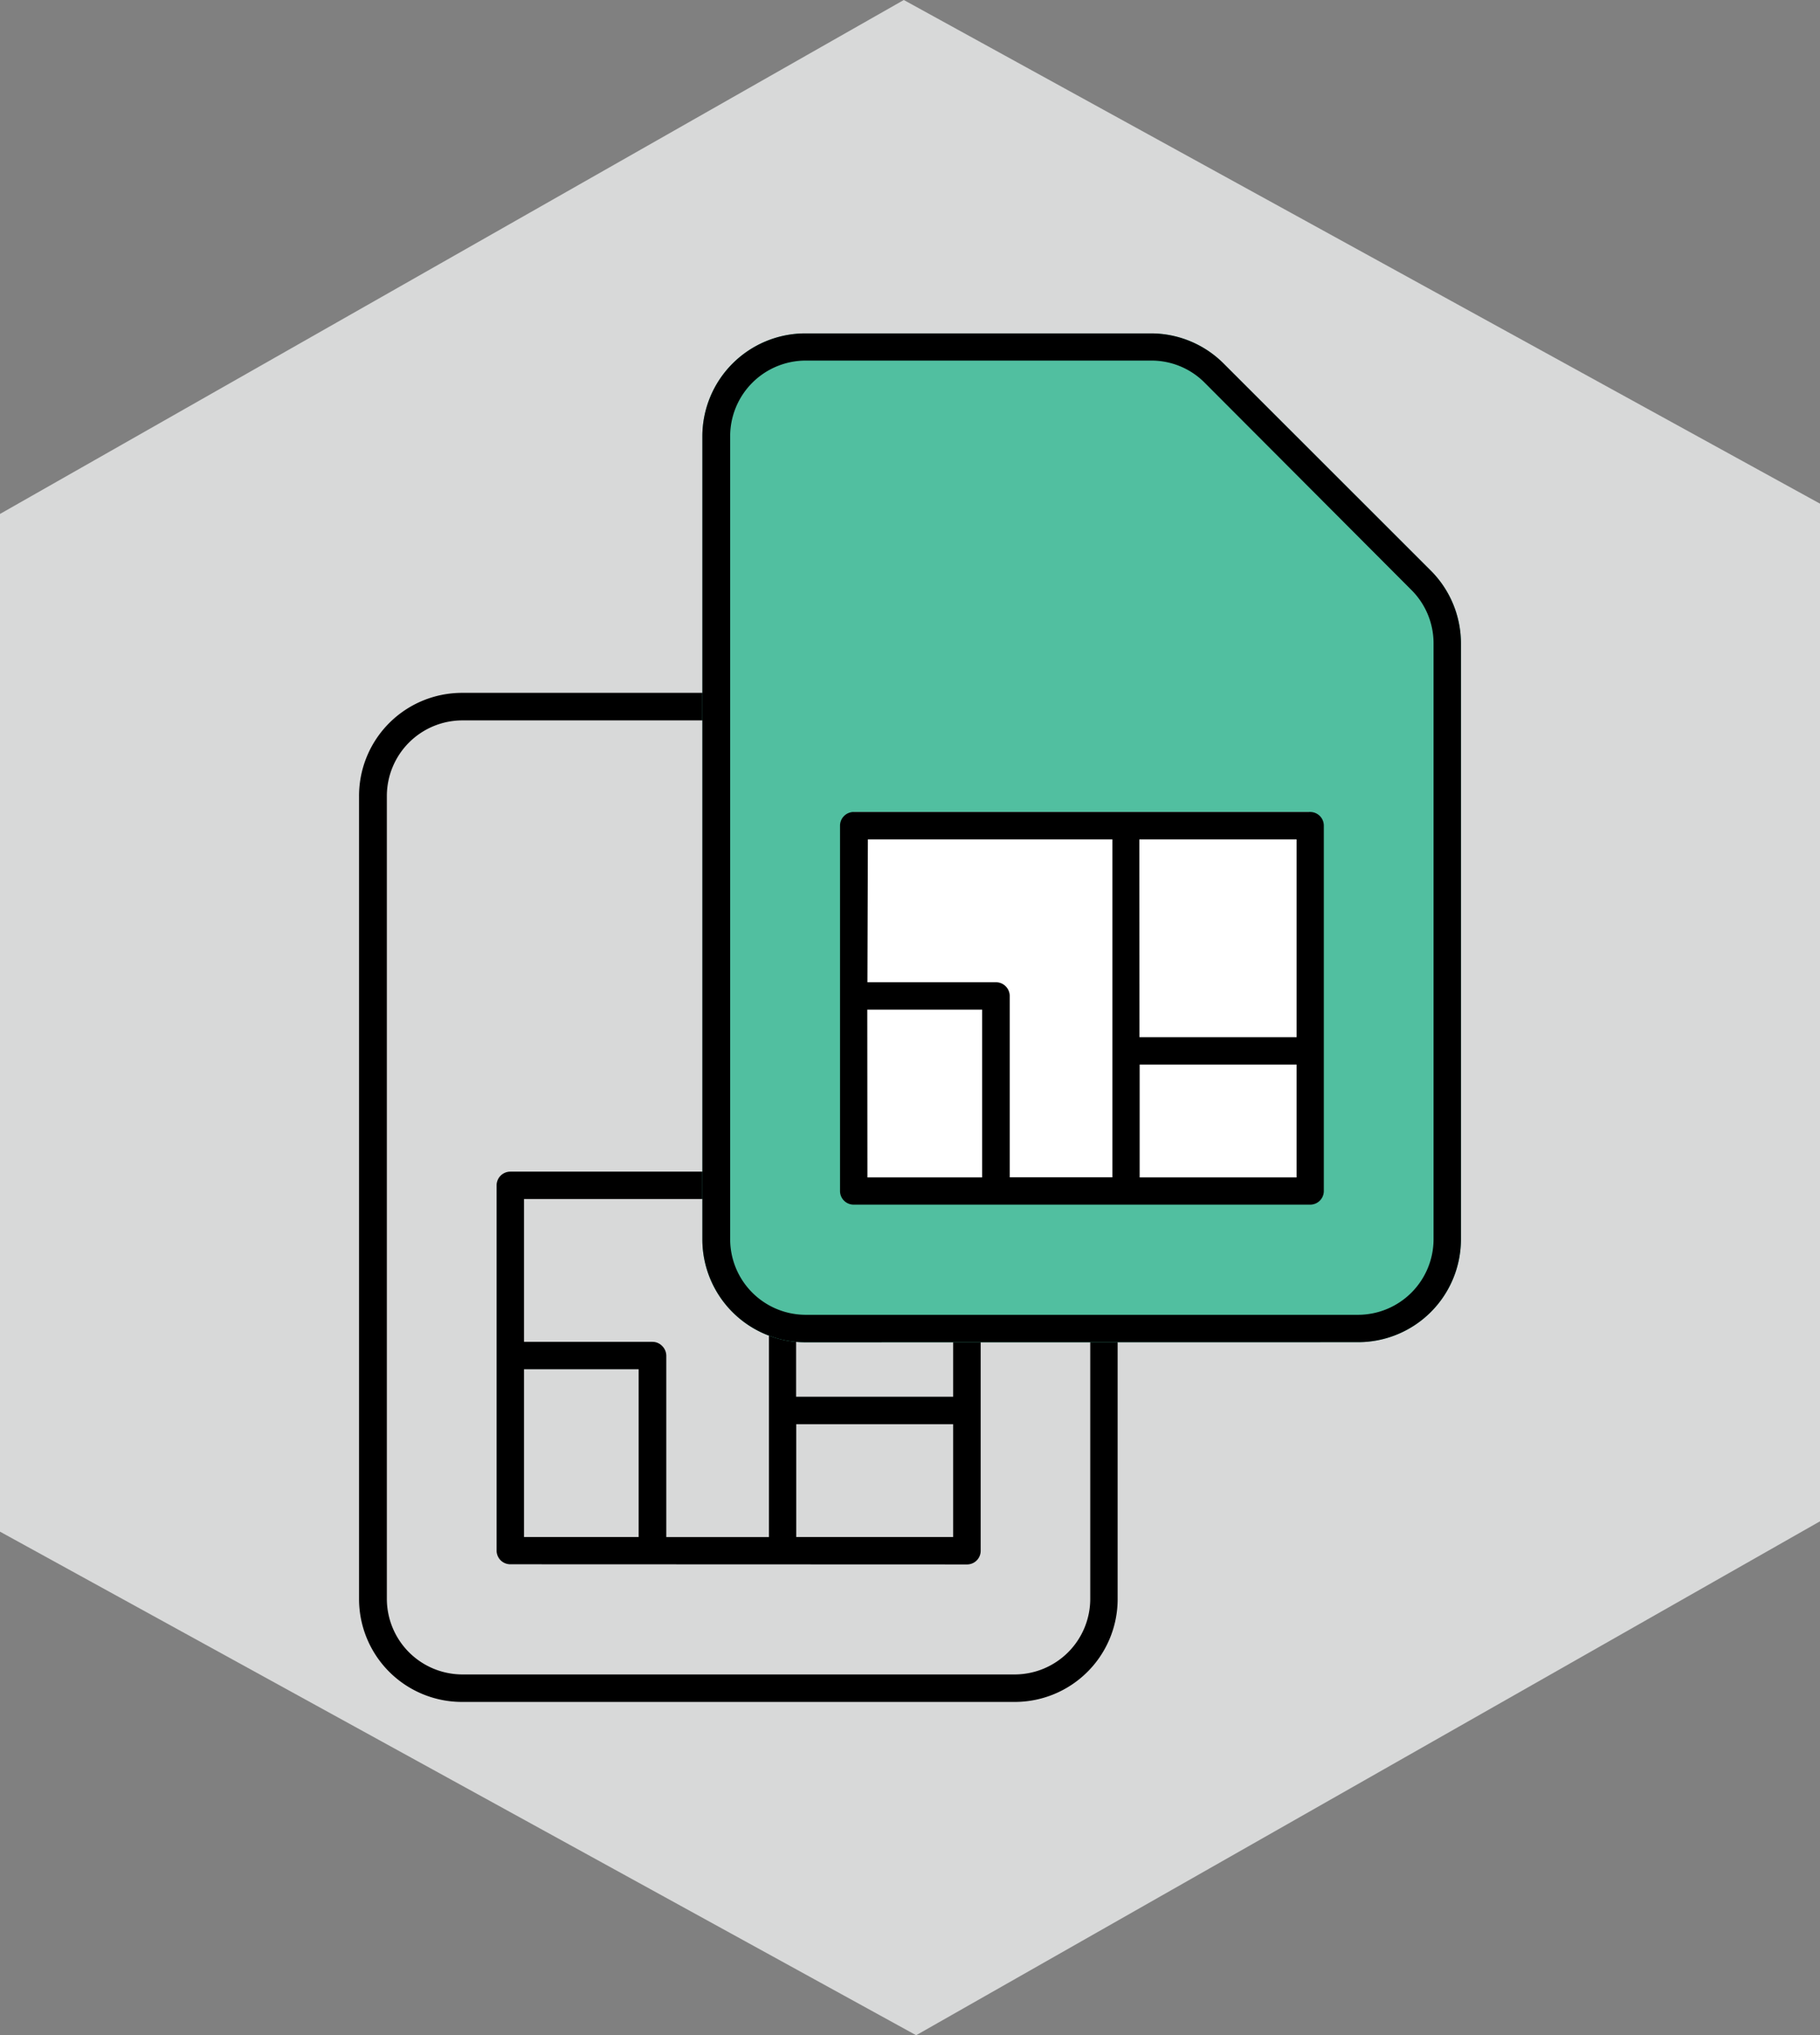
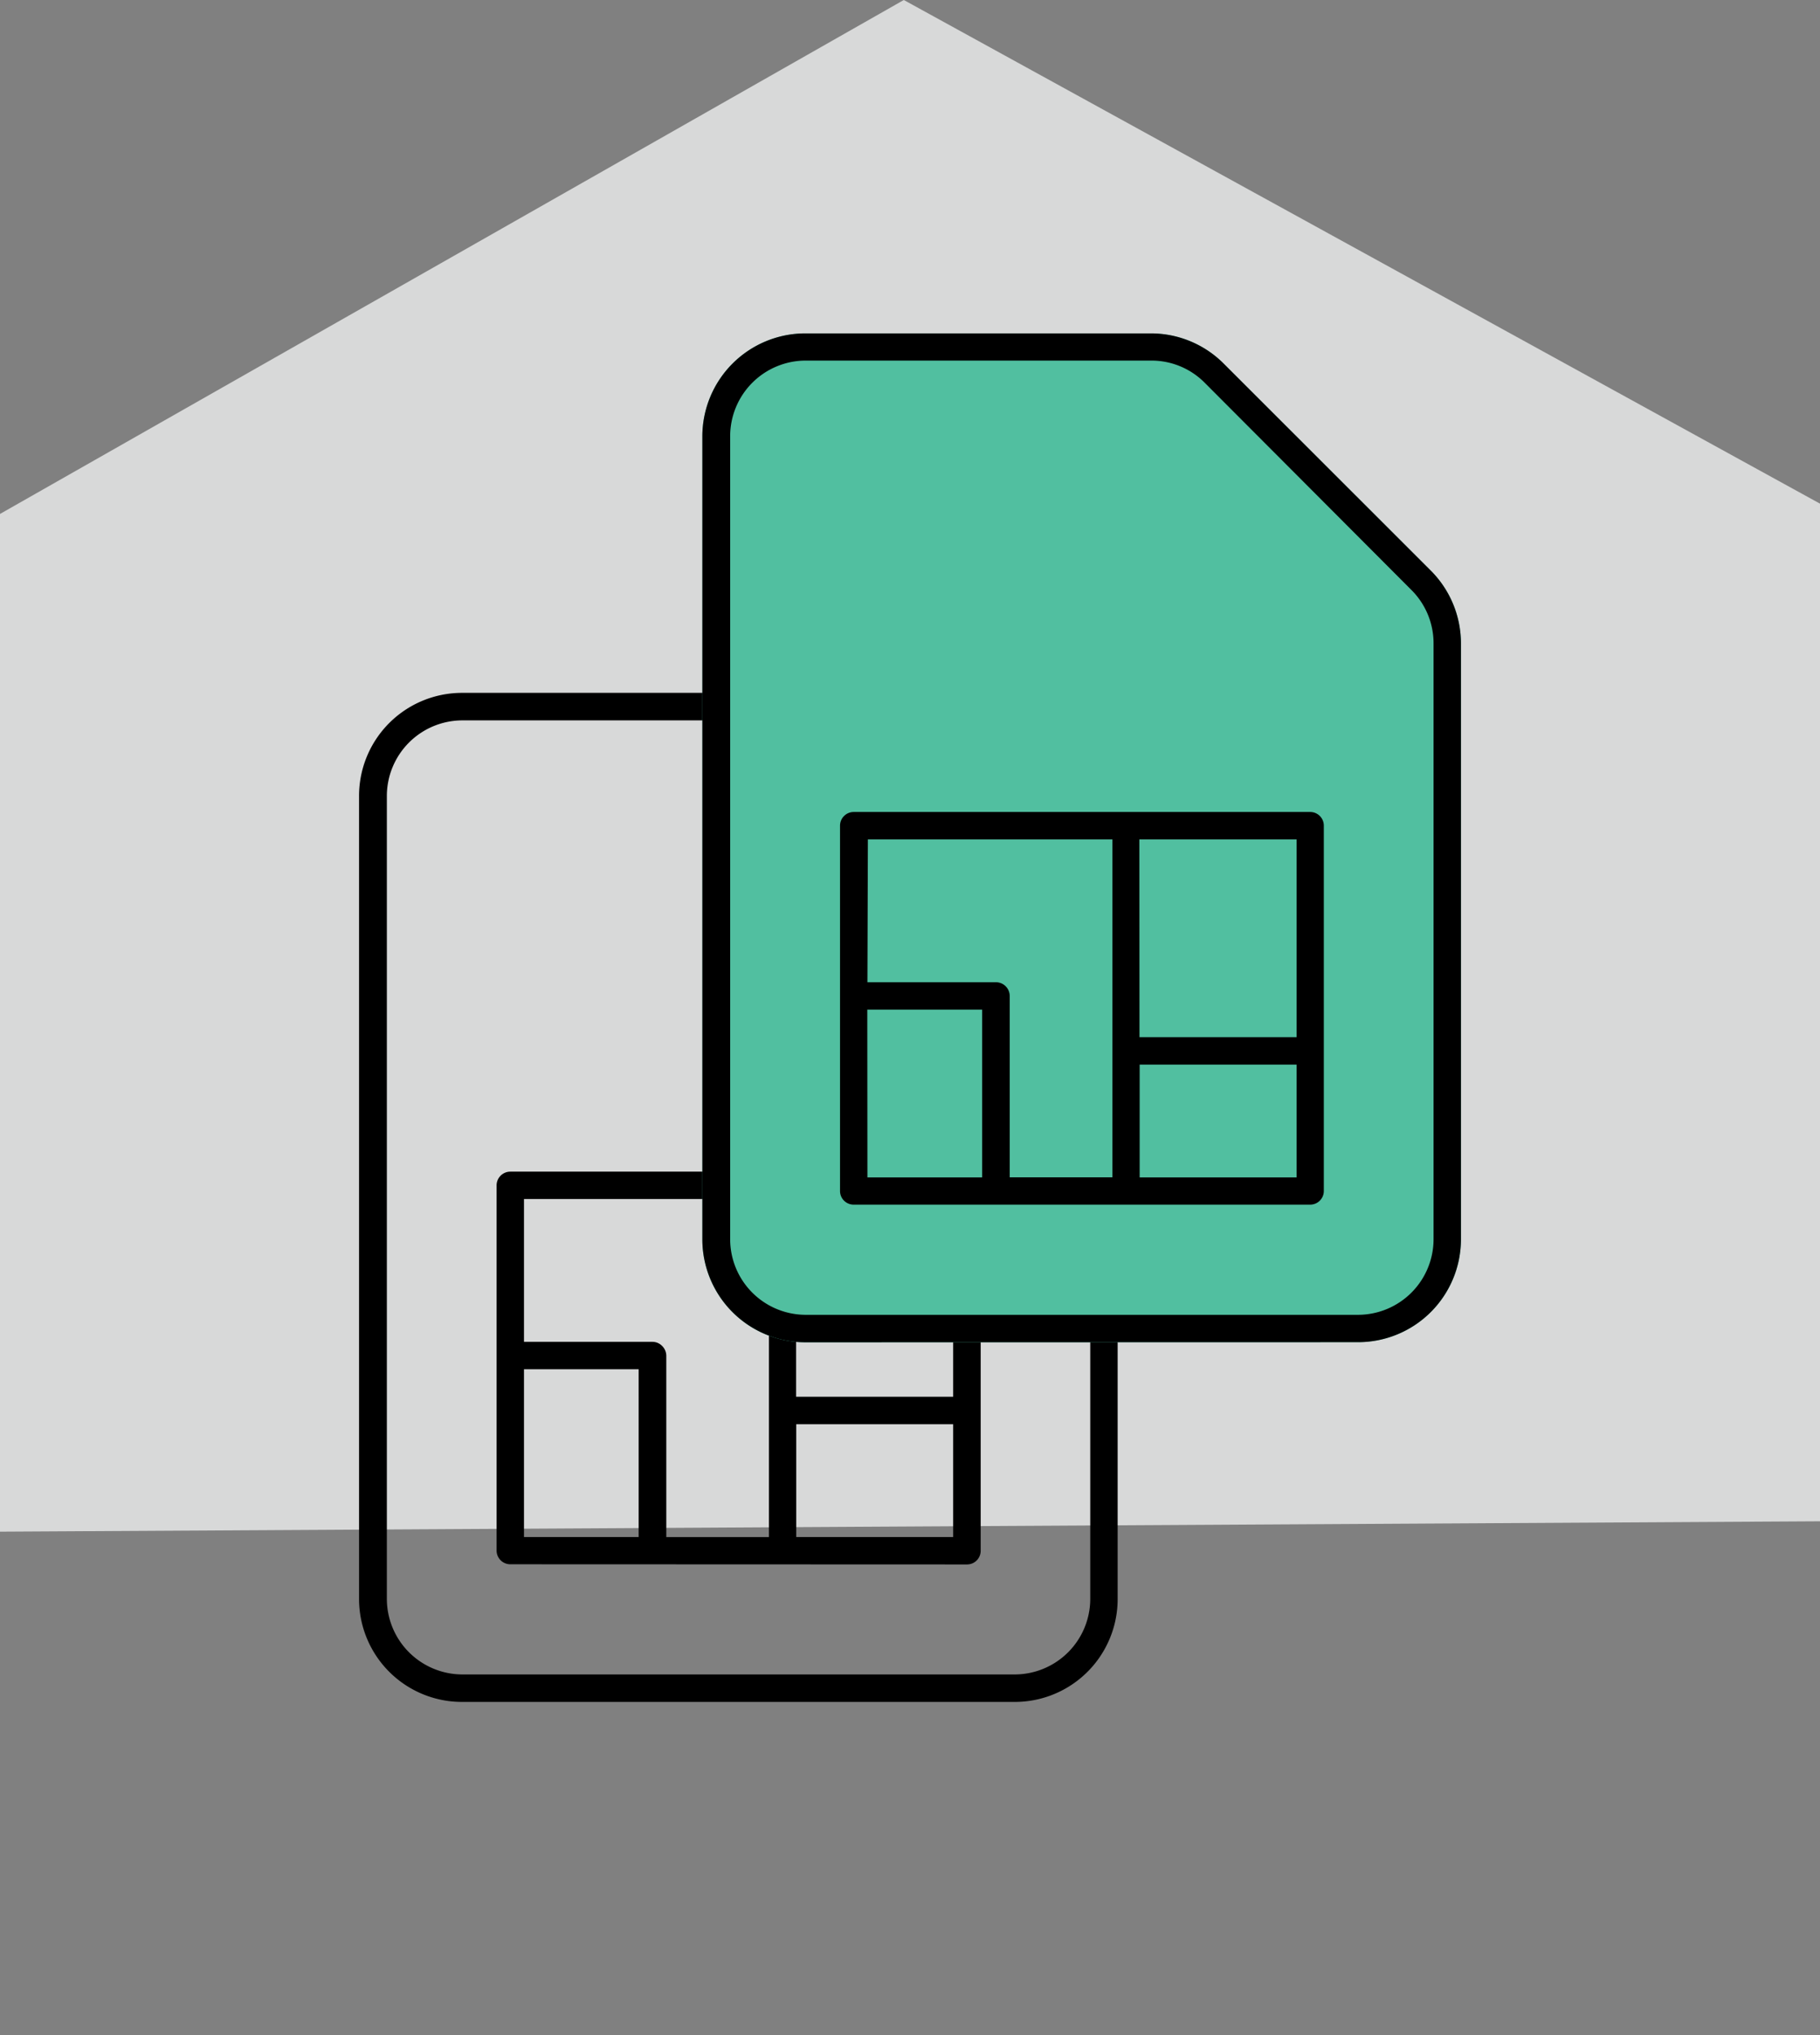
<svg xmlns="http://www.w3.org/2000/svg" viewBox="0 0 439.17 491.07">
  <rect x="0" y="0" width="439.17" height="491.07" fill="#808080" stroke="none" />
  <defs>
    <style>.cls-1{fill:#D8D9D9;opacity:1;}.cls-2{fill:#51bfa0;}.cls-3{fill:#fff;}</style>
  </defs>
  <title>Asset 11</title>
  <g id="Layer_2" data-name="Layer 2">
    <g id="Layer_1-2" data-name="Layer 1">
-       <path class="cls-1" d="M0,369.55V124L218.09,0,439.17,121.52V367.05l-218.1,124Z" />
+       <path class="cls-1" d="M0,369.55V124L218.09,0,439.17,121.52V367.05Z" />
      <path d="M111.47,410.63A24.84,24.84,0,0,1,86.64,385.8V192a24.86,24.86,0,0,1,24.83-24.83H194.9a24.8,24.8,0,0,1,17.55,7.3l49.95,49.92A24.85,24.85,0,0,1,269.69,242V385.8a24.82,24.82,0,0,1-24.83,24.83Zm.11-236.82A18.25,18.25,0,0,0,93.35,192V385.8A18.25,18.25,0,0,0,111.58,404H244.85a18.25,18.25,0,0,0,18.23-18.23V242a18.12,18.12,0,0,0-5.35-12.87l-49.83-50A18.08,18.08,0,0,0,195,173.81Z" />
      <path d="M123.13,377.42a3.31,3.31,0,0,1-3.3-3.3V286a3.31,3.31,0,0,1,3.3-3.31H233.3a3.32,3.32,0,0,1,2.34,1,3.28,3.28,0,0,1,1,2.34v88.13a3.29,3.29,0,0,1-3.3,3.3Zm69-6.57,37.87,0V343.63H192.13Zm-65.69,0h27.67V330.36H126.44Zm0-47.1h31a3.28,3.28,0,0,1,2.34,1,3.37,3.37,0,0,1,1,2.35v43.76h24.77V289.29H126.44ZM192.1,337H230V289.29H192.1Z" />
      <path class="cls-2" d="M194.31,323.86A24.84,24.84,0,0,1,169.48,299V105.27a24.86,24.86,0,0,1,24.83-24.83h83.43a24.8,24.8,0,0,1,17.55,7.3l49.95,49.92a24.85,24.85,0,0,1,7.29,17.55V299a24.82,24.82,0,0,1-24.83,24.83Z" />
      <path d="M194.31,323.86A24.84,24.84,0,0,1,169.48,299V105.27a24.86,24.86,0,0,1,24.83-24.83h83.43a24.8,24.8,0,0,1,17.55,7.3l49.95,49.92a24.85,24.85,0,0,1,7.29,17.55V299a24.82,24.82,0,0,1-24.83,24.83ZM194.42,87a18.25,18.25,0,0,0-18.23,18.23V299a18.25,18.25,0,0,0,18.23,18.23H327.69A18.25,18.25,0,0,0,345.92,299V155.21a18.14,18.14,0,0,0-5.35-12.87L290.74,92.39A18.08,18.08,0,0,0,277.85,87Z" />
-       <rect class="cls-3" x="205.97" y="195.91" width="109.92" height="93" />
      <path d="M206,290.65a3.29,3.29,0,0,1-3.3-3.3V199.22a3.31,3.31,0,0,1,3.3-3.31H316.14a3.29,3.29,0,0,1,3.3,3.31v88.13a3.29,3.29,0,0,1-3.3,3.3Zm69-6.57,37.87,0V256.86H275Zm-65.69,0H237V243.59H209.28Zm0-47.09h31a3.31,3.31,0,0,1,2.34.95,3.37,3.37,0,0,1,1,2.35v43.76h24.77V202.52h-59Zm65.65,13.26h37.91V202.52H274.93Z" />
    </g>
  </g>
</svg>